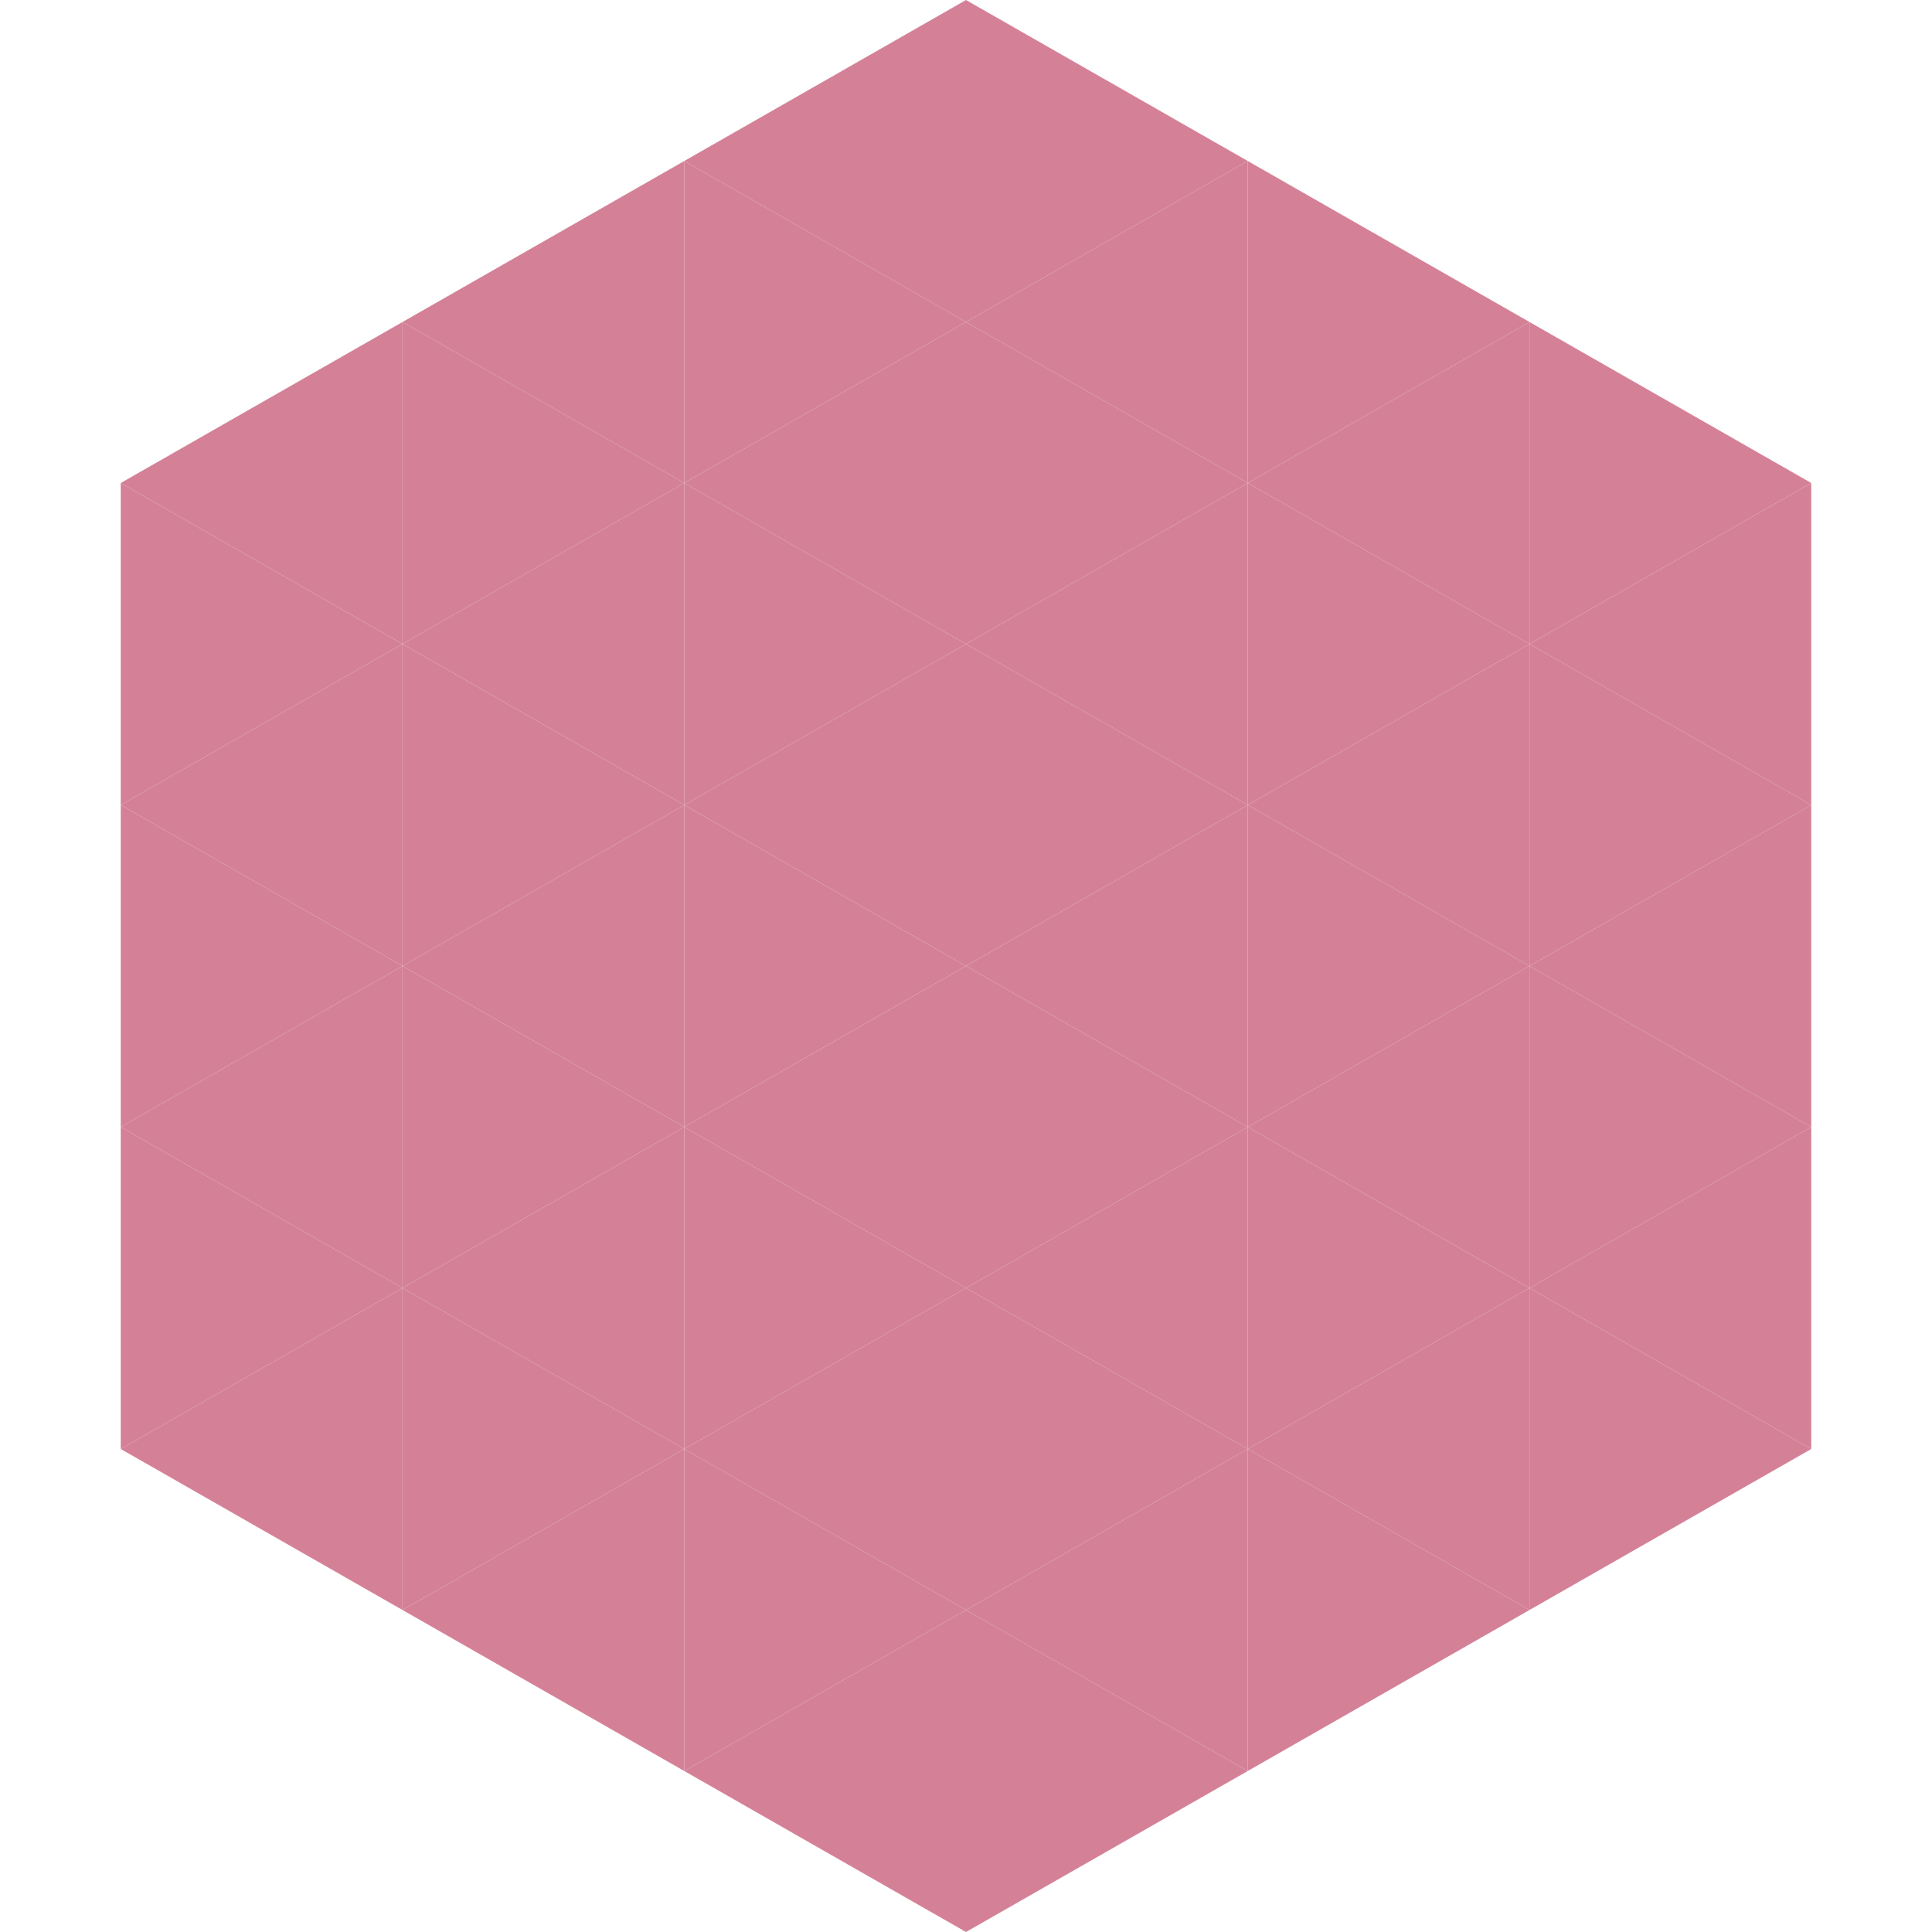
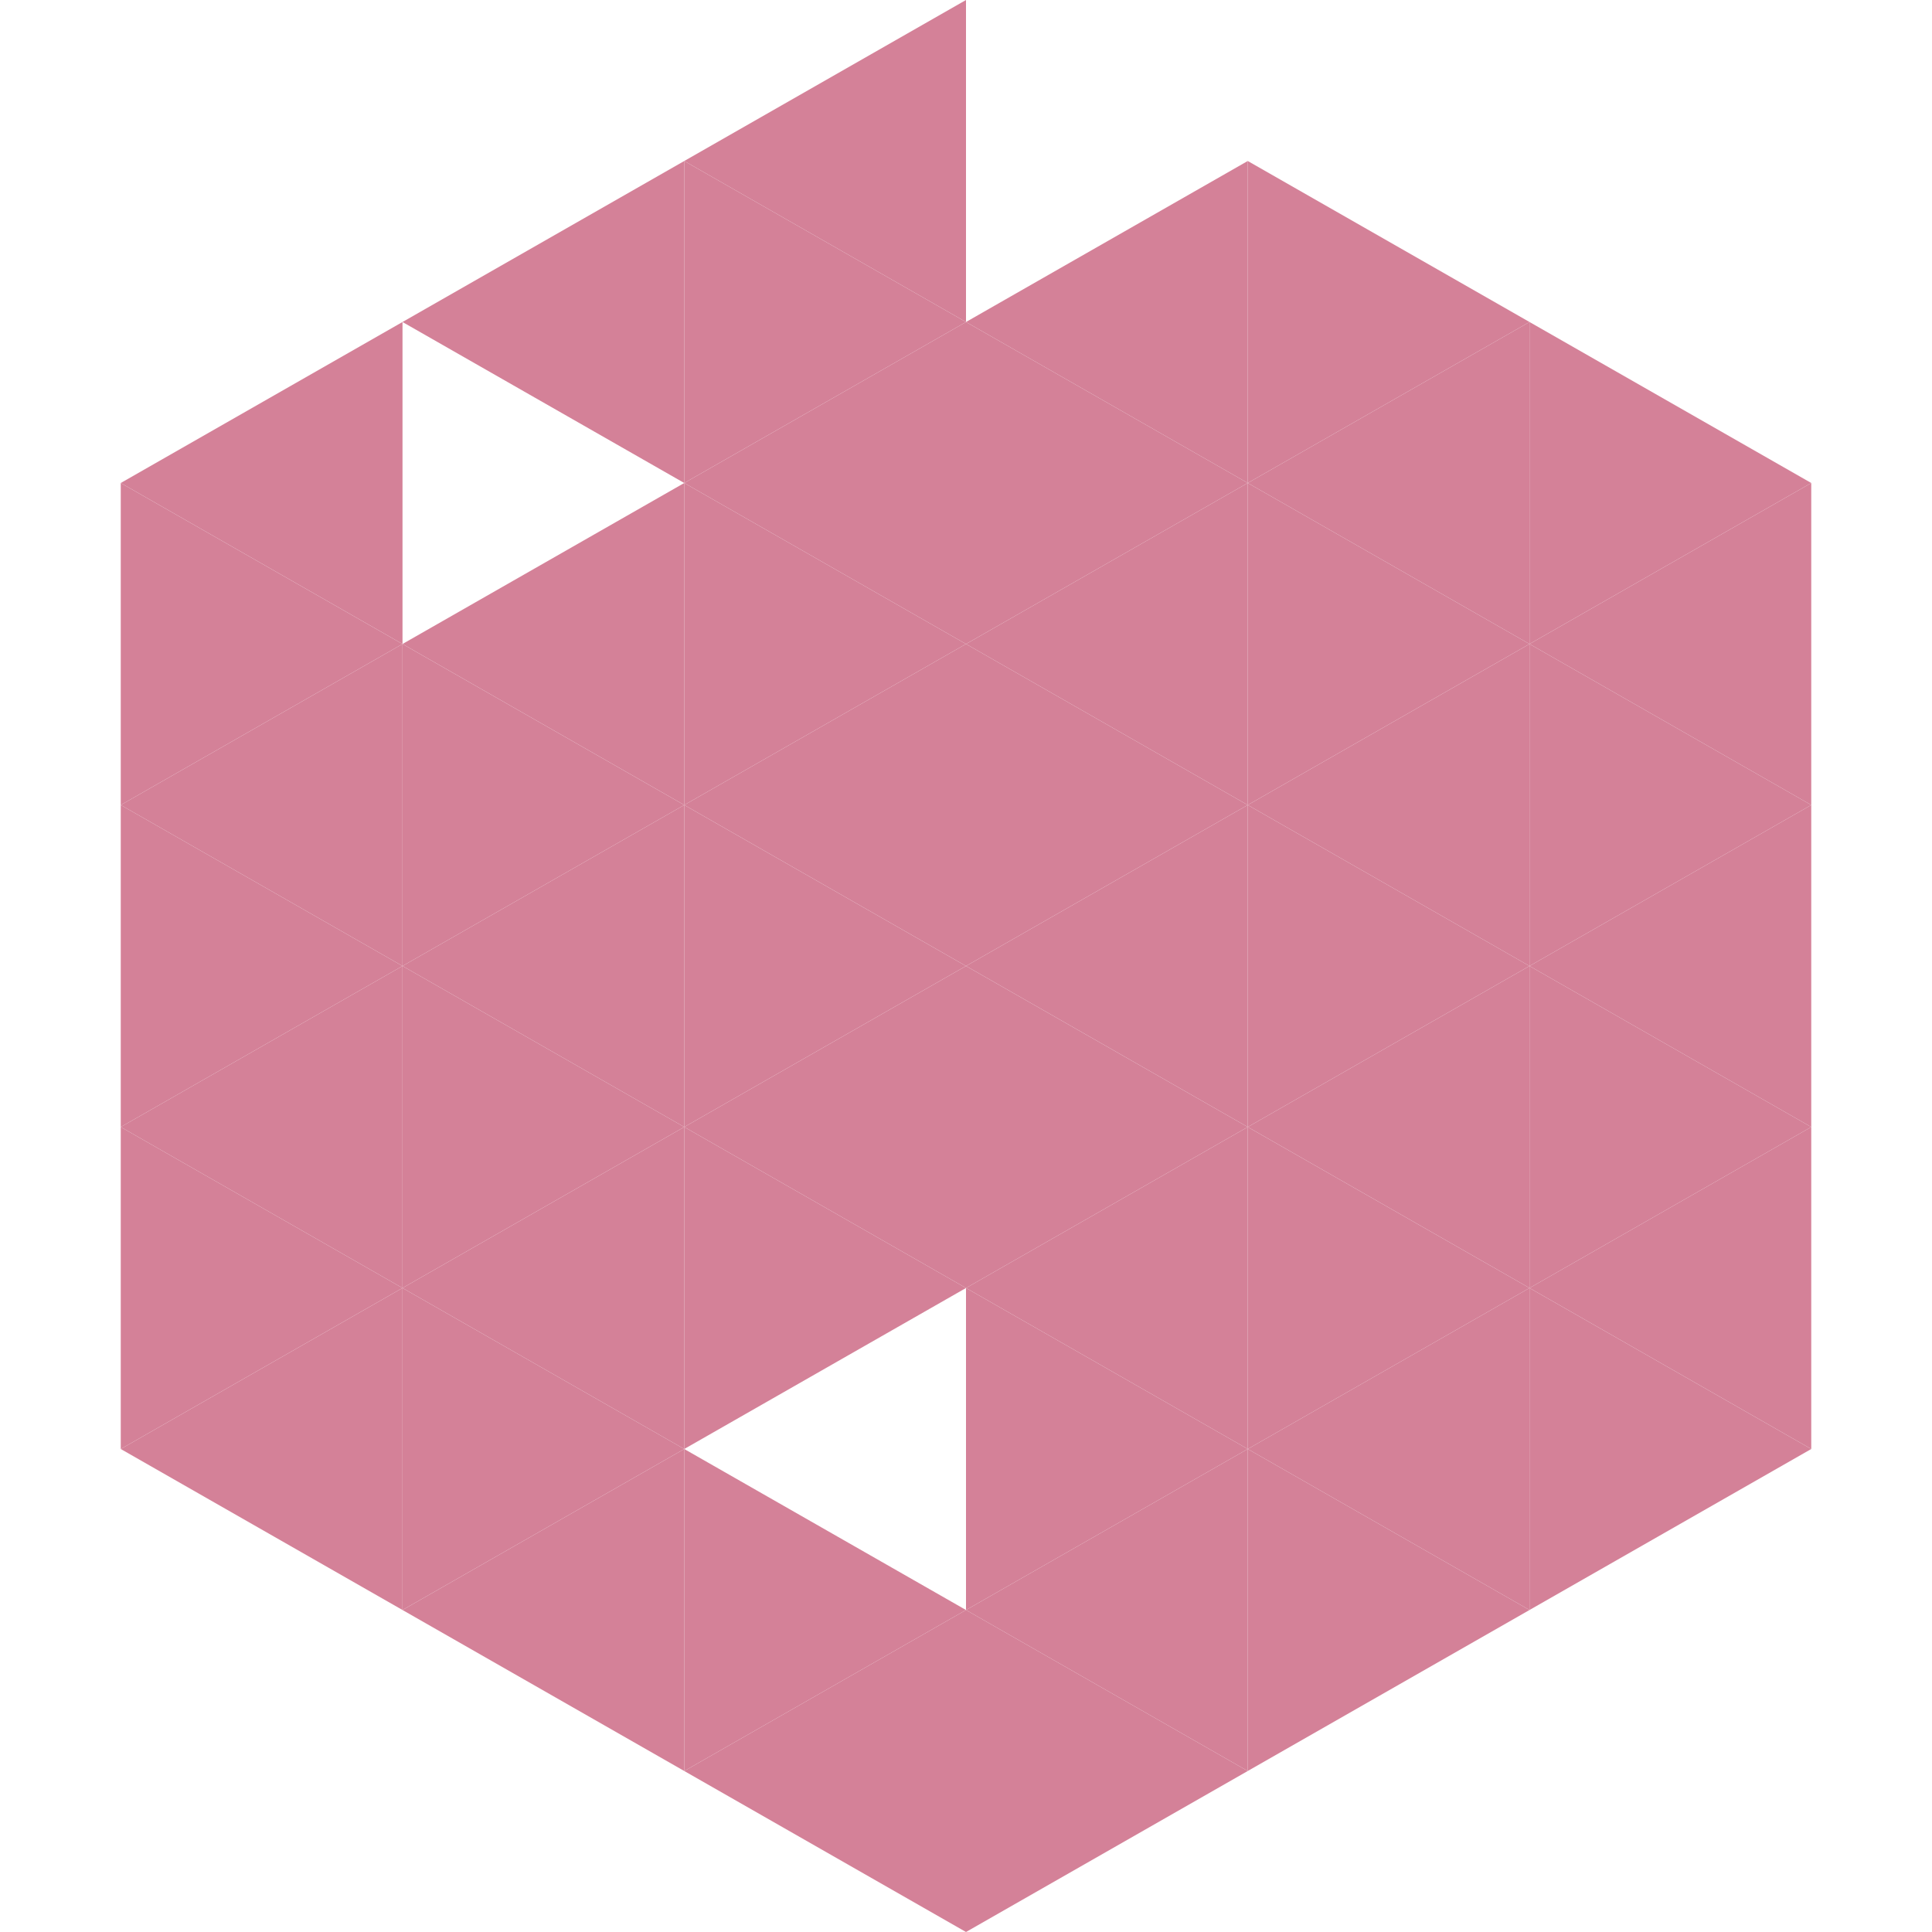
<svg xmlns="http://www.w3.org/2000/svg" width="240" height="240">
  <polygon points="50,40 15,60 50,80" style="fill:rgb(212,129,152)" />
  <polygon points="190,40 225,60 190,80" style="fill:rgb(212,129,152)" />
  <polygon points="15,60 50,80 15,100" style="fill:rgb(212,129,152)" />
  <polygon points="225,60 190,80 225,100" style="fill:rgb(212,129,152)" />
  <polygon points="50,80 15,100 50,120" style="fill:rgb(212,129,152)" />
  <polygon points="190,80 225,100 190,120" style="fill:rgb(212,129,152)" />
  <polygon points="15,100 50,120 15,140" style="fill:rgb(212,129,152)" />
  <polygon points="225,100 190,120 225,140" style="fill:rgb(212,129,152)" />
  <polygon points="50,120 15,140 50,160" style="fill:rgb(212,129,152)" />
  <polygon points="190,120 225,140 190,160" style="fill:rgb(212,129,152)" />
  <polygon points="15,140 50,160 15,180" style="fill:rgb(212,129,152)" />
  <polygon points="225,140 190,160 225,180" style="fill:rgb(212,129,152)" />
  <polygon points="50,160 15,180 50,200" style="fill:rgb(212,129,152)" />
  <polygon points="190,160 225,180 190,200" style="fill:rgb(212,129,152)" />
  <polygon points="15,180 50,200 15,220" style="fill:rgb(255,255,255); fill-opacity:0" />
  <polygon points="225,180 190,200 225,220" style="fill:rgb(255,255,255); fill-opacity:0" />
  <polygon points="50,0 85,20 50,40" style="fill:rgb(255,255,255); fill-opacity:0" />
  <polygon points="190,0 155,20 190,40" style="fill:rgb(255,255,255); fill-opacity:0" />
  <polygon points="85,20 50,40 85,60" style="fill:rgb(212,129,152)" />
  <polygon points="155,20 190,40 155,60" style="fill:rgb(212,129,152)" />
-   <polygon points="50,40 85,60 50,80" style="fill:rgb(212,129,152)" />
  <polygon points="190,40 155,60 190,80" style="fill:rgb(212,129,152)" />
  <polygon points="85,60 50,80 85,100" style="fill:rgb(212,129,152)" />
  <polygon points="155,60 190,80 155,100" style="fill:rgb(212,129,152)" />
  <polygon points="50,80 85,100 50,120" style="fill:rgb(212,129,152)" />
  <polygon points="190,80 155,100 190,120" style="fill:rgb(212,129,152)" />
  <polygon points="85,100 50,120 85,140" style="fill:rgb(212,129,152)" />
  <polygon points="155,100 190,120 155,140" style="fill:rgb(212,129,152)" />
  <polygon points="50,120 85,140 50,160" style="fill:rgb(212,129,152)" />
  <polygon points="190,120 155,140 190,160" style="fill:rgb(212,129,152)" />
  <polygon points="85,140 50,160 85,180" style="fill:rgb(212,129,152)" />
  <polygon points="155,140 190,160 155,180" style="fill:rgb(212,129,152)" />
  <polygon points="50,160 85,180 50,200" style="fill:rgb(212,129,152)" />
  <polygon points="190,160 155,180 190,200" style="fill:rgb(212,129,152)" />
  <polygon points="85,180 50,200 85,220" style="fill:rgb(212,129,152)" />
  <polygon points="155,180 190,200 155,220" style="fill:rgb(212,129,152)" />
  <polygon points="120,0 85,20 120,40" style="fill:rgb(212,129,152)" />
-   <polygon points="120,0 155,20 120,40" style="fill:rgb(212,129,152)" />
  <polygon points="85,20 120,40 85,60" style="fill:rgb(212,129,152)" />
  <polygon points="155,20 120,40 155,60" style="fill:rgb(212,129,152)" />
  <polygon points="120,40 85,60 120,80" style="fill:rgb(212,129,152)" />
  <polygon points="120,40 155,60 120,80" style="fill:rgb(212,129,152)" />
  <polygon points="85,60 120,80 85,100" style="fill:rgb(212,129,152)" />
  <polygon points="155,60 120,80 155,100" style="fill:rgb(212,129,152)" />
  <polygon points="120,80 85,100 120,120" style="fill:rgb(212,129,152)" />
  <polygon points="120,80 155,100 120,120" style="fill:rgb(212,129,152)" />
  <polygon points="85,100 120,120 85,140" style="fill:rgb(212,129,152)" />
  <polygon points="155,100 120,120 155,140" style="fill:rgb(212,129,152)" />
  <polygon points="120,120 85,140 120,160" style="fill:rgb(212,129,152)" />
  <polygon points="120,120 155,140 120,160" style="fill:rgb(212,129,152)" />
  <polygon points="85,140 120,160 85,180" style="fill:rgb(212,129,152)" />
  <polygon points="155,140 120,160 155,180" style="fill:rgb(212,129,152)" />
-   <polygon points="120,160 85,180 120,200" style="fill:rgb(212,129,152)" />
  <polygon points="120,160 155,180 120,200" style="fill:rgb(212,129,152)" />
  <polygon points="85,180 120,200 85,220" style="fill:rgb(212,129,152)" />
  <polygon points="155,180 120,200 155,220" style="fill:rgb(212,129,152)" />
  <polygon points="120,200 85,220 120,240" style="fill:rgb(212,129,152)" />
  <polygon points="120,200 155,220 120,240" style="fill:rgb(212,129,152)" />
  <polygon points="85,220 120,240 85,260" style="fill:rgb(255,255,255); fill-opacity:0" />
  <polygon points="155,220 120,240 155,260" style="fill:rgb(255,255,255); fill-opacity:0" />
</svg>